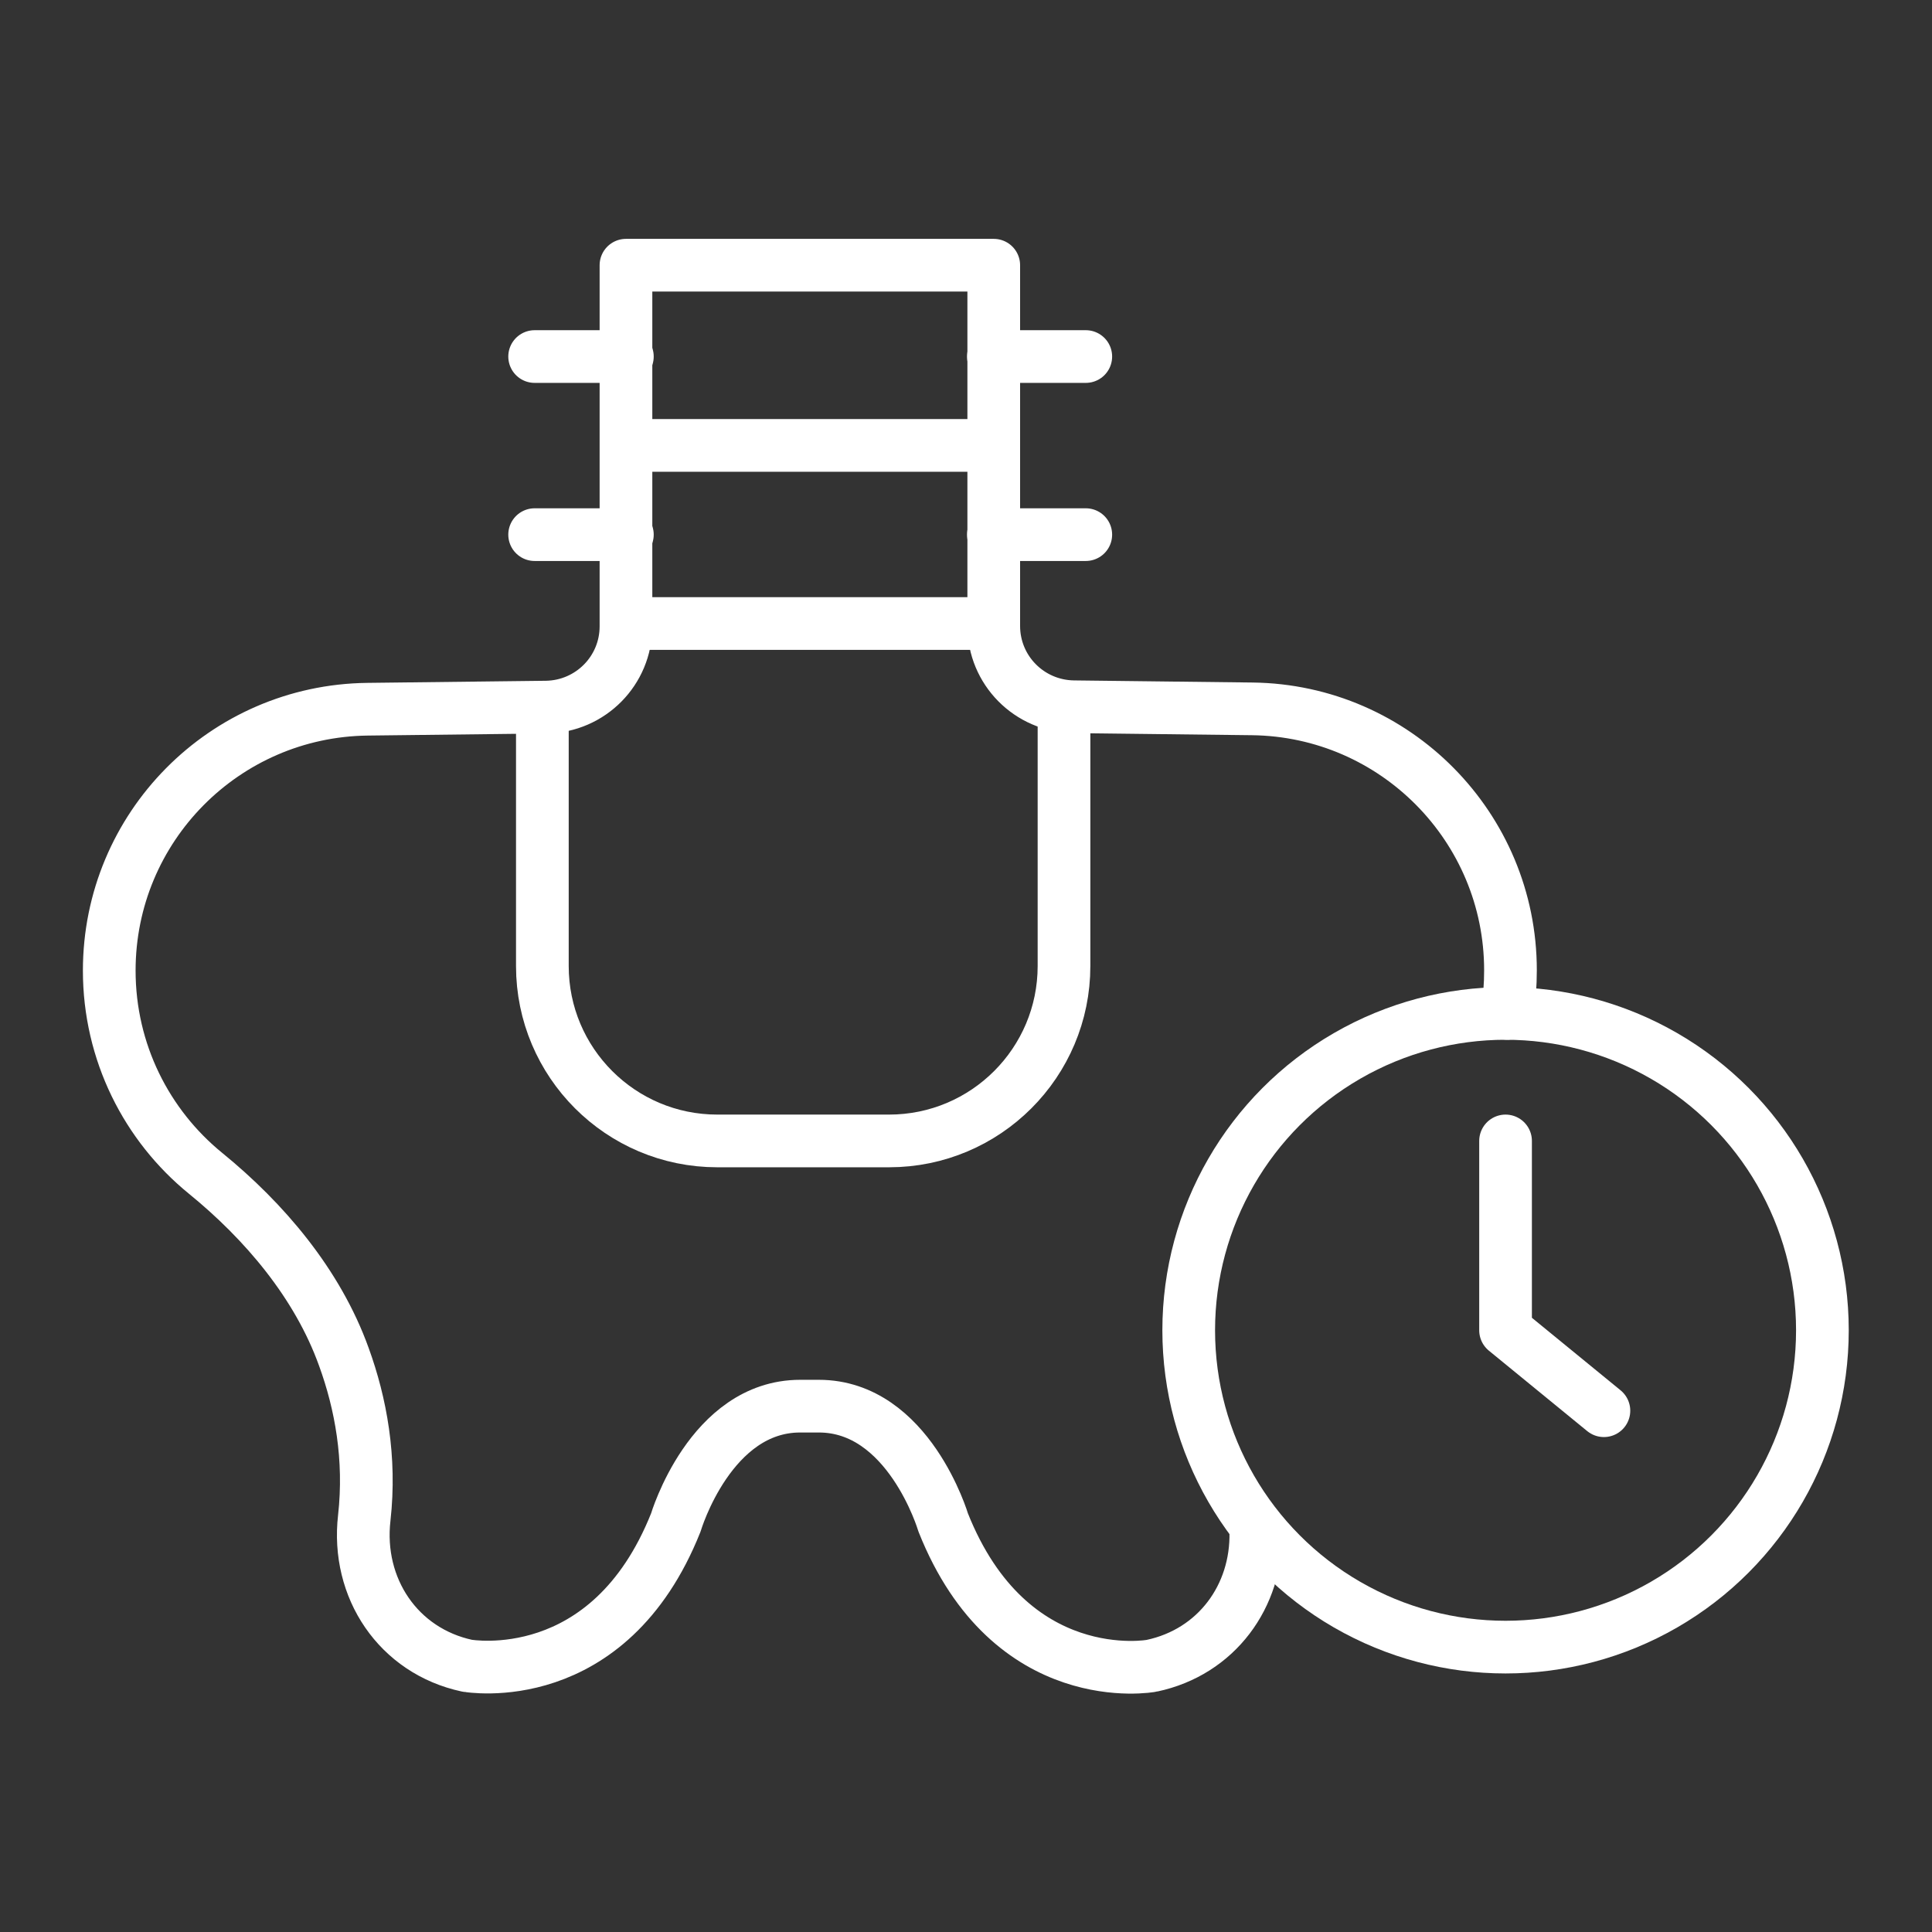
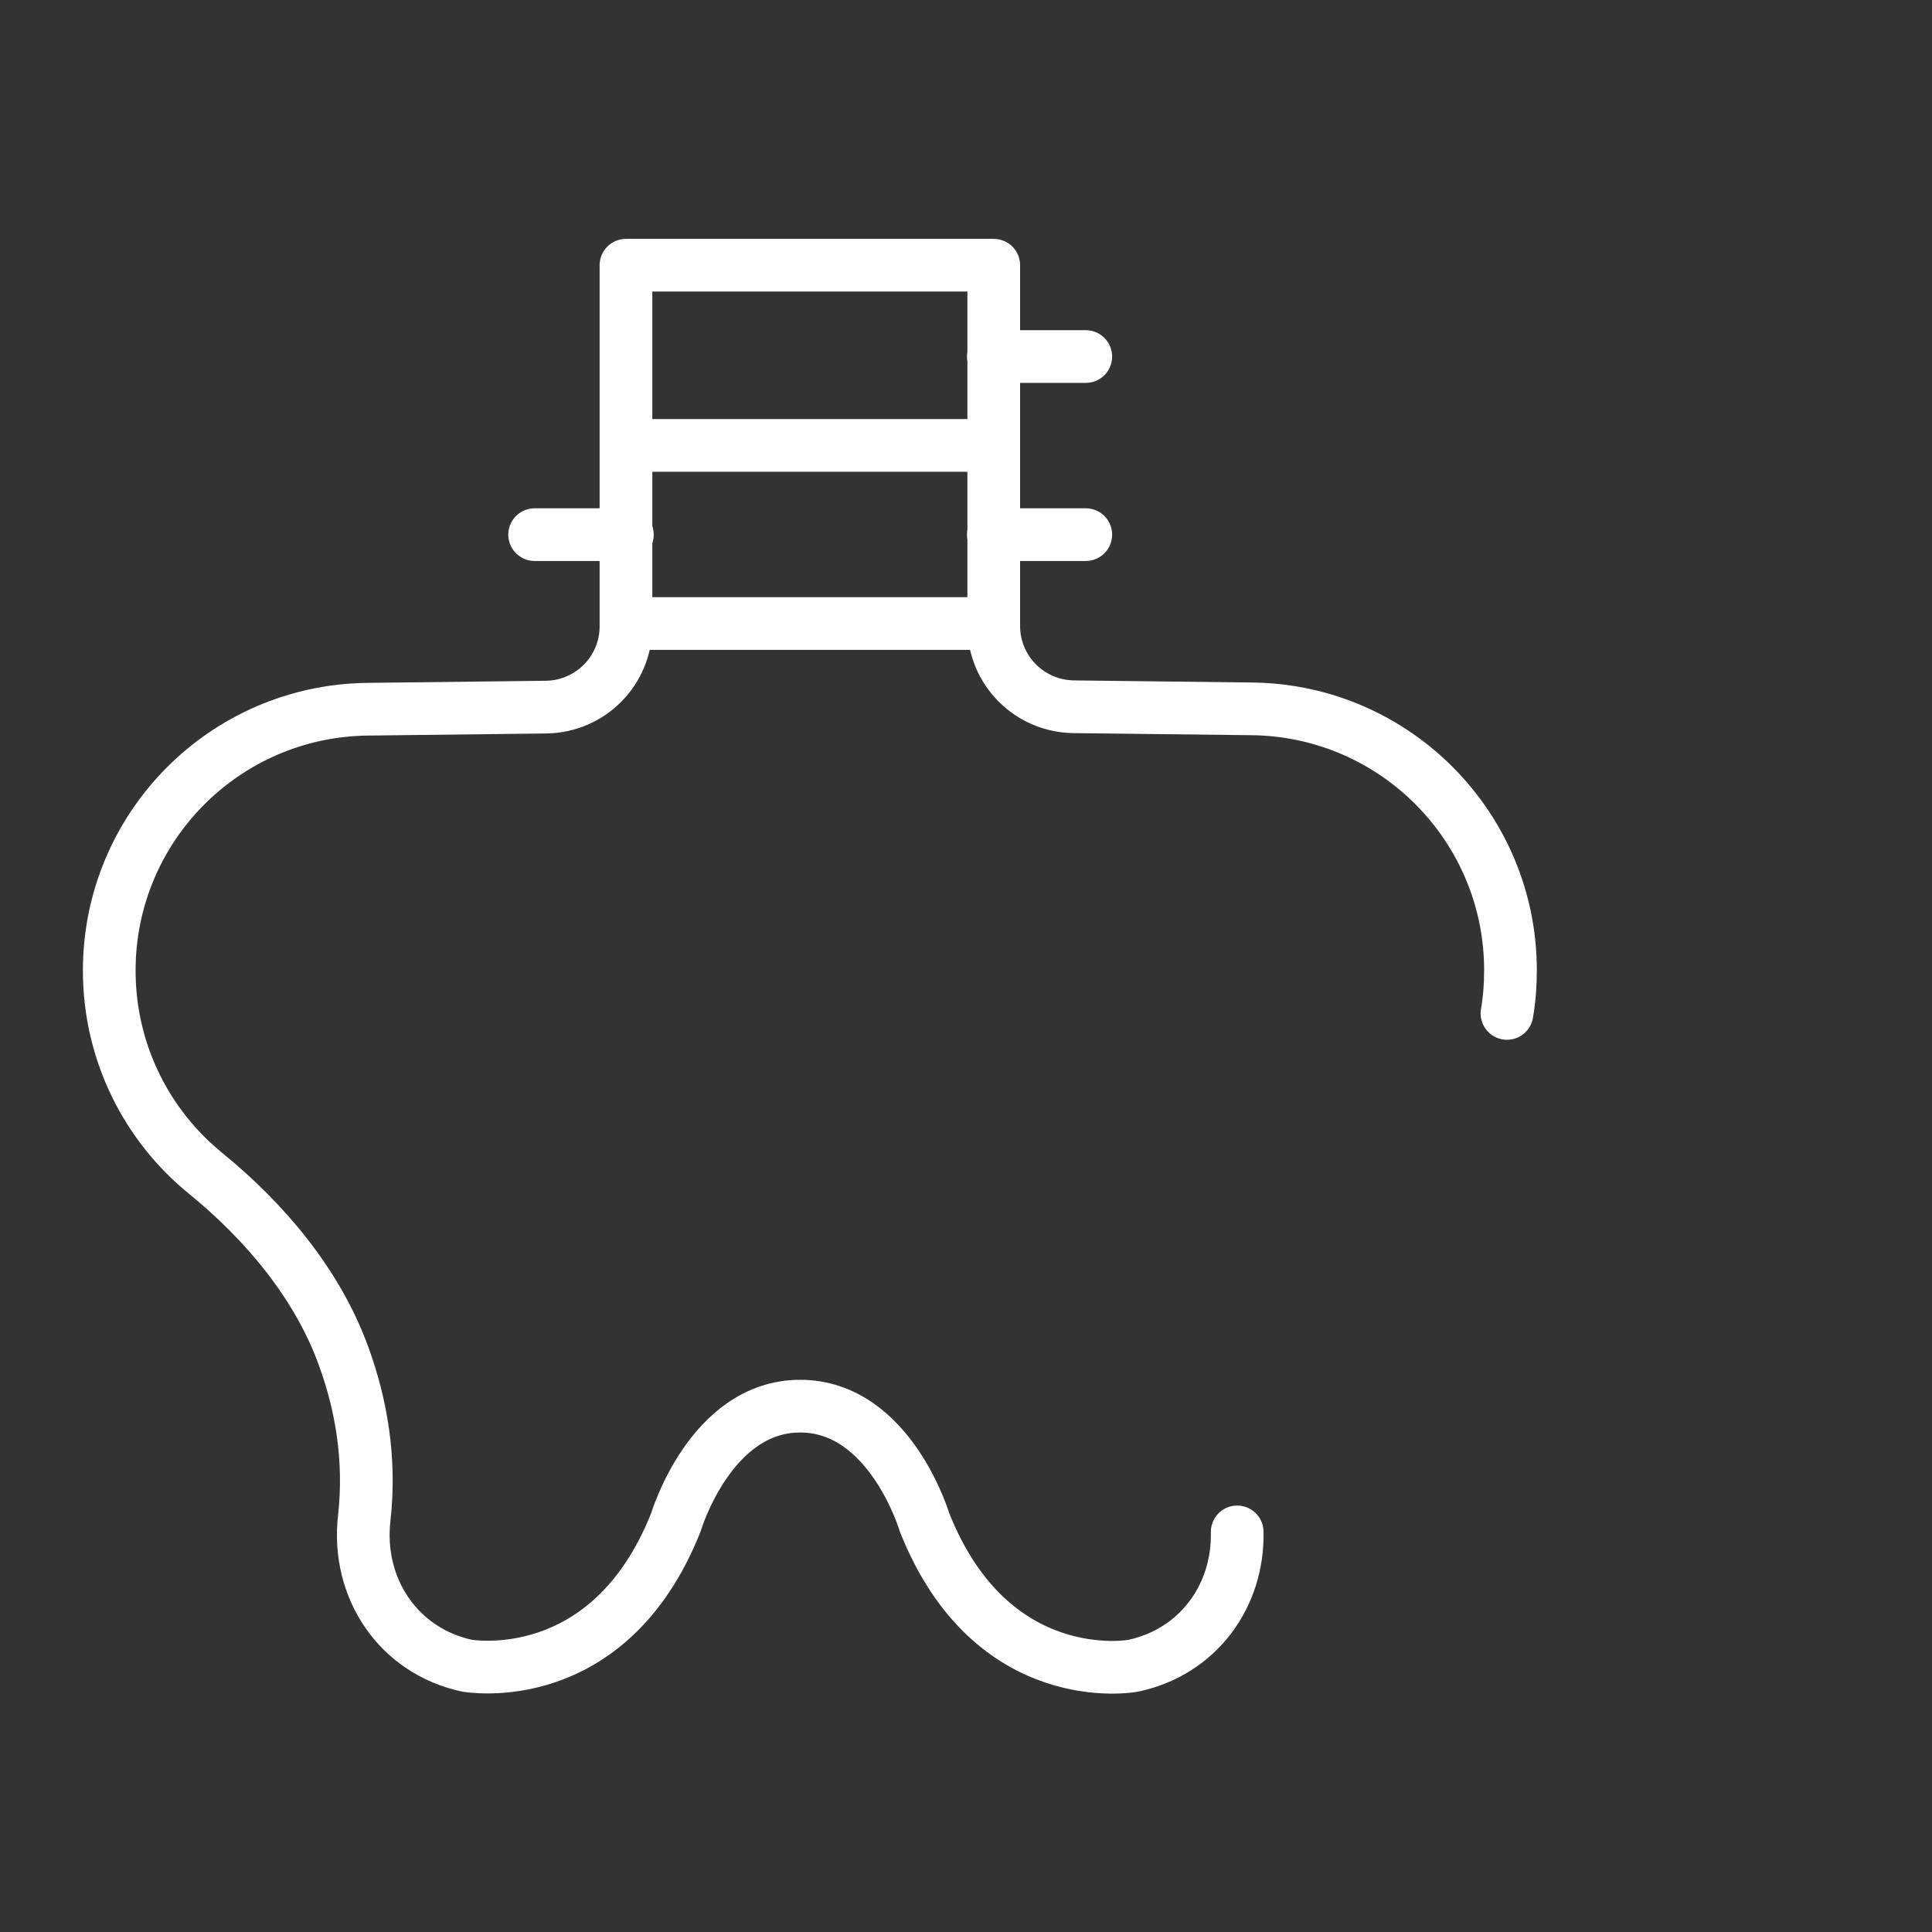
<svg xmlns="http://www.w3.org/2000/svg" id="_图层_1" data-name="图层 1" viewBox="0 0 55 55">
  <rect x="0" y="0" width="55" height="55" fill="#333333" stroke="none" />
  <defs>
    <style>
      .cls-1 {
        fill: none;
        stroke: #fff;
        stroke-linecap: round;
        stroke-linejoin: round;
        stroke-width: 1.5px;
      }
    </style>
  </defs>
  <g>
-     <path class="cls-1" d="m42.9,28.85c.07-.4.1-.81.1-1.23h0c0-4.07-3.28-7.39-7.35-7.44l-5.09-.06c-1.26-.02-2.27-1.04-2.27-2.3V7.55s-10.47,0-10.47,0v10.28c0,1.26-1.01,2.28-2.27,2.3l-5.09.06c-4.07.05-7.35,3.36-7.35,7.44h0c0,2.33,1.07,4.41,2.74,5.77s3.19,3.14,3.94,5.23c.48,1.32.77,2.88.58,4.58-.23,2,.97,3.79,2.93,4.21.03,0,4.03.72,5.94-4.08,0,0,.98-3.31,3.54-3.31h.53c2.56,0,3.54,3.31,3.54,3.31,1.91,4.81,5.91,4.09,5.94,4.08,1.84-.39,3-1.98,2.96-3.81" />
-     <line class="cls-1" x1="15.22" y1="10.15" x2="17.86" y2="10.15" />
+     <path class="cls-1" d="m42.9,28.85c.07-.4.1-.81.1-1.23h0c0-4.07-3.28-7.39-7.35-7.44l-5.09-.06c-1.26-.02-2.27-1.04-2.27-2.3V7.55s-10.47,0-10.47,0v10.28c0,1.26-1.01,2.28-2.27,2.3l-5.09.06c-4.07.05-7.35,3.36-7.35,7.44h0c0,2.33,1.07,4.41,2.74,5.77s3.19,3.14,3.94,5.23c.48,1.32.77,2.88.58,4.58-.23,2,.97,3.79,2.93,4.21.03,0,4.03.72,5.94-4.08,0,0,.98-3.31,3.54-3.31c2.56,0,3.54,3.31,3.54,3.31,1.91,4.81,5.91,4.09,5.94,4.08,1.84-.39,3-1.98,2.96-3.81" />
    <line class="cls-1" x1="17.86" y1="12.68" x2="28.08" y2="12.68" />
    <line class="cls-1" x1="15.22" y1="15.22" x2="17.86" y2="15.22" />
    <line class="cls-1" x1="30.91" y1="10.15" x2="28.28" y2="10.15" />
    <line class="cls-1" x1="30.91" y1="15.22" x2="28.28" y2="15.22" />
    <line class="cls-1" x1="17.86" y1="17.75" x2="28.08" y2="17.75" />
-     <path class="cls-1" d="m30.29,20.28v7.22c0,2.75-2.23,4.98-4.98,4.98h-4.89c-2.75,0-4.98-2.23-4.98-4.98v-7.22" />
  </g>
-   <circle class="cls-1" cx="42.86" cy="37.87" r="9.02" />
-   <polyline class="cls-1" points="45.66 40.16 42.86 37.87 42.86 32.48" />
</svg>